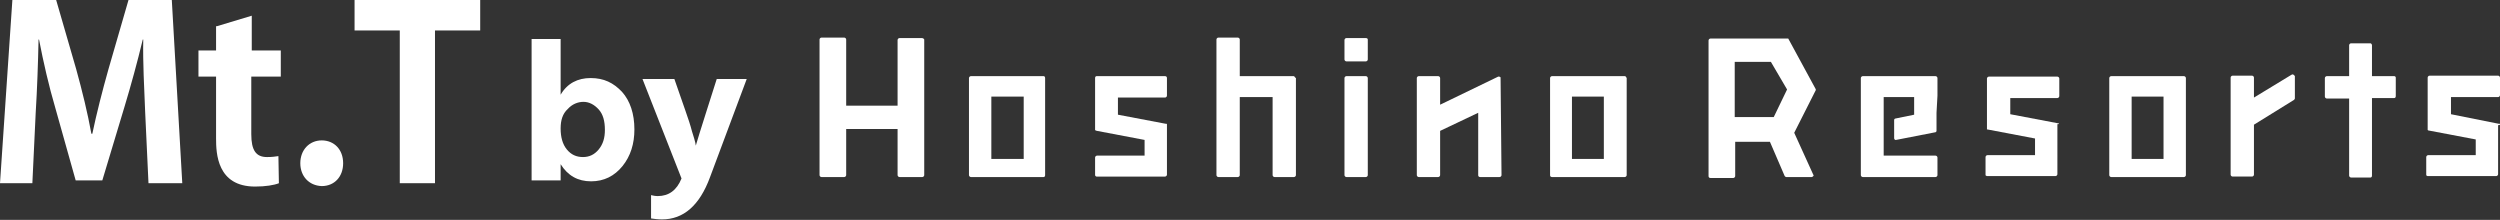
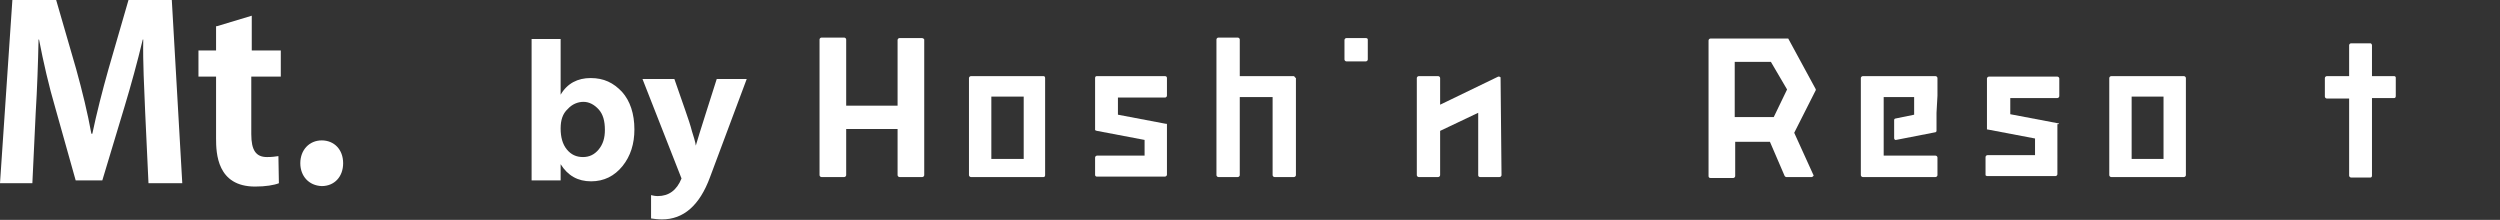
<svg xmlns="http://www.w3.org/2000/svg" version="1.1" id="レイヤー_1" x="0px" y="0px" viewBox="0 0 525.3 46.2" style="enable-background:new 0 0 525.3 46.2;" xml:space="preserve">
  <rect x="0" y="0" width="525.3" height="46.2" fill="#333333" stroke="none" />
  <style type="text/css">
	.st0{fill:#FFFFFF;}
</style>
  <g>
    <g>
      <path class="st0" d="M38.3,38.5h-7.1l-0.7-15c-0.2-5.1-0.5-10.3-0.4-15.2H30c-1.1,4.6-2.5,9.7-3.8,14l-4.7,15.6h-5.6l-4.3-15.3    c-1.3-4.4-2.5-9.6-3.4-14.3H8.1C8,13.2,7.8,18.9,7.5,23.7L6.8,38.5H0L2.6,0h9.2l4.2,14.5c1.3,4.7,2.4,9.2,3.2,13.6h0.2    c0.9-4.3,2.1-9,3.4-13.6L27,0h9.1L38.3,38.5z" />
      <path class="st0" d="M45.6,5.5l7.3-2.2v7.3H59v5.5h-6.2v12.1c0,3.4,1,4.8,3.3,4.8c1.1,0,1.7-0.1,2.4-0.2l0.1,5.7    c-1,0.4-2.8,0.7-5,0.7c-8,0-8.2-7-8.2-10.1V16.1h-3.7v-5.5h3.7V5.5z" />
      <path class="st0" d="M63.1,34.3c0-2.8,1.9-4.8,4.5-4.8c2.6,0,4.5,1.9,4.5,4.8c0,2.8-1.8,4.8-4.5,4.8C64.9,39,63.1,37,63.1,34.3z" />
-       <path class="st0" d="M100.9,6.4h-9.5v32.1h-7.4V6.4h-9.5V0h26.4V6.4z" />
    </g>
    <g>
      <g>
        <path class="st0" d="M193.7,8H189c-0.2,0-0.4,0.2-0.4,0.4v13.8h-10.8V8.3c0-0.2-0.2-0.4-0.4-0.4h-4.8c-0.2,0-0.4,0.2-0.4,0.4     v28.5c0,0.2,0.2,0.4,0.4,0.4h4.8c0.2,0,0.4-0.2,0.4-0.4v-9.7h10.8v9.7c0,0.2,0.2,0.4,0.4,0.4h4.8c0.2,0,0.4-0.2,0.4-0.4V8.3     C194.1,8.1,193.9,8,193.7,8z" />
        <path class="st0" d="M272,16.1c-0.1-0.1-0.1-0.1-0.2-0.1h-11.3V8.3c0-0.2-0.2-0.4-0.4-0.4H256c-0.2,0-0.4,0.2-0.4,0.4v28.5     c0,0.2,0.2,0.4,0.4,0.4h4.1c0.2,0,0.4-0.2,0.4-0.4V20.4h6.9v16.4c0,0.2,0.2,0.4,0.4,0.4h4.1c0.2,0,0.4-0.2,0.4-0.4v-19l0-1.4     C272.1,16.3,272.1,16.2,272,16.1L272,16.1z" />
-         <path class="st0" d="M287,16h-4.1c-0.2,0-0.4,0.2-0.4,0.4v20.4c0,0.2,0.2,0.4,0.4,0.4h4.1c0.2,0,0.4-0.2,0.4-0.4V16.4     C287.4,16.2,287.2,16,287,16z" />
        <path class="st0" d="M287,8h-4.1c-0.2,0-0.4,0.2-0.4,0.4v4.1c0,0.2,0.2,0.4,0.4,0.4h4.1c0.2,0,0.4-0.2,0.4-0.4V8.3     C287.4,8.1,287.2,8,287,8z" />
        <path class="st0" d="M315.3,16.3c0-0.1,0-0.1-0.1-0.1c0,0,0,0,0,0c0,0-0.1,0-0.1-0.1l0,0l0,0c0,0-0.1,0-0.2,0c0,0,0,0,0,0     c-0.1,0-0.1,0-0.1,0L302.6,22v-5.6c0-0.2-0.2-0.4-0.4-0.4h-4.1c-0.2,0-0.4,0.2-0.4,0.4v20.4c0,0.2,0.2,0.4,0.4,0.4h4.1     c0.2,0,0.4-0.2,0.4-0.4v-9.3l8-3.8v13.1c0,0.2,0.1,0.4,0.4,0.4h4.1c0.2,0,0.4-0.2,0.4-0.4L315.3,16.3     C315.4,16.4,315.4,16.4,315.3,16.3C315.4,16.3,315.4,16.3,315.3,16.3L315.3,16.3z" />
        <path class="st0" d="M245.2,26.1C245.2,26.1,245.1,26.1,245.2,26.1c-0.1-0.1-0.1-0.1-0.1-0.1c0,0,0,0-0.1,0s0,0-0.1,0h0l-10-1.9     v-3.6h9.9c0.2,0,0.4-0.2,0.4-0.4v-3.7c0-0.2-0.1-0.4-0.4-0.4h-14.4c-0.2,0-0.3,0.2-0.3,0.4v10.8c0,0,0,0.1,0,0.1c0,0,0,0,0,0     c0,0,0,0.1,0.1,0.1c0,0,0,0,0.1,0c0,0,0,0,0.1,0.1c0,0,0,0,0.1,0c0,0,0,0,0,0l10,1.9v3.3h-10c-0.2,0-0.4,0.2-0.4,0.4l0,3.7     c0,0.1,0.1,0.2,0.1,0.2c0.1,0.1,0.2,0.1,0.2,0.1h14.4c0.2,0,0.4-0.2,0.4-0.4V26.3C245.2,26.3,245.2,26.2,245.2,26.1     C245.2,26.2,245.2,26.2,245.2,26.1L245.2,26.1z" />
-         <path class="st0" d="M525.3,26.1C525.3,26.1,525.2,26.1,525.3,26.1c0-0.1-0.1-0.1-0.1-0.1c0,0,0,0-0.1,0c0,0,0,0-0.1,0     c0,0,0,0,0,0L515,24v-3.6h9.9c0.2,0,0.4-0.2,0.4-0.4v-3.7c0-0.2-0.2-0.4-0.4-0.4h-14.4c-0.2,0-0.4,0.2-0.4,0.4v10.8     c0,0,0,0.1,0,0.1c0,0,0,0,0,0c0,0,0,0.1,0,0.1c0,0,0,0,0,0c0,0,0,0,0.1,0.1c0,0,0,0,0,0c0,0,0,0,0,0l10,1.9v3.3h-10     c-0.2,0-0.4,0.2-0.4,0.4l0,3.7c0,0.1,0,0.2,0.1,0.2c0.1,0.1,0.2,0.1,0.2,0.1h14.4c0.2,0,0.4-0.2,0.4-0.4V26.3     C525.3,26.3,525.3,26.2,525.3,26.1C525.3,26.2,525.3,26.2,525.3,26.1L525.3,26.1z" />
        <path class="st0" d="M219.3,16H204c-0.2,0-0.4,0.2-0.4,0.4v20.4l0,0c0,0.2,0.2,0.4,0.4,0.4h15.3c0.2,0,0.3-0.2,0.3-0.4l0,0V16.4     C219.6,16.2,219.5,16,219.3,16z M208.3,33.4V20.3h6.8v13.1H208.3z" />
-         <path class="st0" d="M341.4,16h-15.3c-0.2,0-0.4,0.2-0.4,0.4v20.4l0,0c0,0.2,0.1,0.4,0.4,0.4h15.3c0.2,0,0.4-0.2,0.4-0.4l0,0     V16.4C341.7,16.2,341.6,16,341.4,16z M330.3,33.4V20.3h6.7v13.1H330.3z" />
        <g>
          <path class="st0" d="M432.6,26C432.6,26,432.6,25.9,432.6,26c0-0.1-0.1-0.1-0.1-0.1c0,0,0,0-0.1,0c0,0,0,0,0,0c0,0,0,0,0,0      l-10-1.9v-3.4h9.9c0.2,0,0.4-0.2,0.4-0.4v-3.7c0-0.2-0.2-0.4-0.4-0.4h-14.4c-0.2,0-0.4,0.2-0.4,0.4V27c0,0,0,0.1,0,0.1      c0,0,0,0,0,0c0,0,0,0,0,0.1c0,0,0,0,0,0c0,0,0,0,0.1,0c0,0,0,0,0,0c0,0,0,0,0,0l10,1.9v3.5h-10c-0.2,0-0.4,0.2-0.4,0.4l0,3.7      c0,0.1,0,0.2,0.1,0.2c0.1,0.1,0.2,0.1,0.2,0.1h14.4c0.2,0,0.4-0.2,0.4-0.4V26.1C432.7,26.1,432.6,26,432.6,26      C432.6,25.9,432.6,25.9,432.6,26L432.6,26z" />
-           <path class="st0" d="M481.9,15.7c-0.1-0.1-0.2-0.1-0.4,0l-7.9,4.8v-4.2c0-0.2-0.2-0.4-0.4-0.4h-4.1c-0.2,0-0.4,0.2-0.4,0.4v20.4      c0,0.2,0.2,0.4,0.4,0.4h4.1c0.2,0,0.4-0.2,0.4-0.4V26.2L482,21c0.1-0.1,0.2-0.2,0.2-0.3V16C482.1,15.9,482.1,15.8,481.9,15.7      L481.9,15.7z" />
          <path class="st0" d="M407.1,20.1v-3.7c0-0.2-0.2-0.4-0.4-0.4h-15.3c-0.2,0-0.4,0.2-0.4,0.4v20.4l0,0c0,0.2,0.2,0.4,0.4,0.4h15.3      c0.2,0,0.4-0.2,0.4-0.4v-3.7c0-0.2-0.2-0.4-0.4-0.4h-10.9V20.4h6.4v3.7l-3.9,0.8c-0.2,0-0.3,0.2-0.3,0.3V29c0,0.1,0,0.2,0.1,0.3      c0.1,0.1,0.1,0.1,0.2,0.1c0,0,0,0,0.1,0l8.2-1.6h0c0.1,0,0.1,0,0.2-0.1c0,0,0,0,0,0c0,0,0,0,0,0c0.1-0.1,0.1-0.1,0.1-0.2v-3.7      c0,0,0,0,0-0.1L407.1,20.1L407.1,20.1z" />
          <path class="st0" d="M458.9,16h-15.3c-0.2,0-0.4,0.2-0.4,0.4v20.4l0,0c0,0.2,0.2,0.4,0.4,0.4h15.3c0.2,0,0.4-0.2,0.4-0.4l0,0      V16.4C459.3,16.2,459.1,16,458.9,16z M447.9,33.4V20.3h6.7v13.1H447.9z" />
          <path class="st0" d="M375.8,8.2c0-0.1-0.1-0.1-0.1-0.1h0c0,0-0.1,0-0.1,0h-16.2c-0.2,0-0.4,0.2-0.4,0.4v28.5      c0,0.2,0.1,0.4,0.4,0.4h4.8c0.2,0,0.4-0.2,0.4-0.4v-7.2h7.3L375,37c0.1,0.1,0.2,0.2,0.3,0.2h5.4c0.1,0,0.2-0.1,0.3-0.2      c0.1-0.1,0.1-0.2,0-0.3l-4-8.8l4.5-8.9c0.1-0.1,0-0.2,0-0.3L375.8,8.2L375.8,8.2z M372.1,13l3.4,5.8l-2.8,5.8h-8.2V13H372.1z" />
          <path class="st0" d="M503.1,16h-4.7V9.5c0-0.2-0.2-0.4-0.3-0.4h-4.1c-0.2,0-0.4,0.2-0.4,0.4V16h-4.7c-0.2,0-0.4,0.2-0.4,0.4v3.9      c0,0.2,0.2,0.4,0.4,0.4h4.7v16.2c0,0.2,0.2,0.4,0.4,0.4h4.1c0.2,0,0.3-0.2,0.3-0.4V20.6h4.7c0.2,0,0.3-0.2,0.3-0.4v-3.9      C503.4,16.1,503.2,16,503.1,16z" />
        </g>
      </g>
      <g>
        <path class="st0" d="M117.8,37.9h-6.1V8.2h6.1v11.7c1.4-2.4,3.6-3.5,6.3-3.5c2.8,0,4.8,1,6.6,2.9c1.7,1.9,2.6,4.6,2.6,7.9     c0,3-0.8,5.6-2.5,7.7c-1.7,2.1-3.9,3.2-6.6,3.2c-2.8,0-4.9-1.2-6.4-3.6V37.9L117.8,37.9z M117.8,27c0,1.8,0.4,3.3,1.3,4.4     c0.9,1.1,2,1.6,3.4,1.6c1.3,0,2.4-0.5,3.3-1.6c0.9-1.1,1.3-2.4,1.3-4.1c0-1.9-0.4-3.3-1.3-4.3c-0.9-1-2-1.6-3.2-1.6     s-2.4,0.5-3.3,1.5C118.2,23.9,117.8,25.3,117.8,27L117.8,27z" />
        <path class="st0" d="M149.2,37.2c-2.2,6-5.6,8.9-10.1,8.9c-0.9,0-1.6-0.1-2.3-0.2v-4.9c0.4,0.1,0.9,0.2,1.4,0.2     c2.3,0,4-1.2,5-3.7L135,16.6h6.7l2.3,6.6c0.6,1.7,1.1,3.2,1.4,4.4c0.4,1.2,0.6,2,0.7,2.4l0.1,0.6c0.3-1.1,1.1-3.6,2.3-7.4     l2.1-6.6h6.3L149.2,37.2L149.2,37.2z" />
      </g>
    </g>
  </g>
</svg>